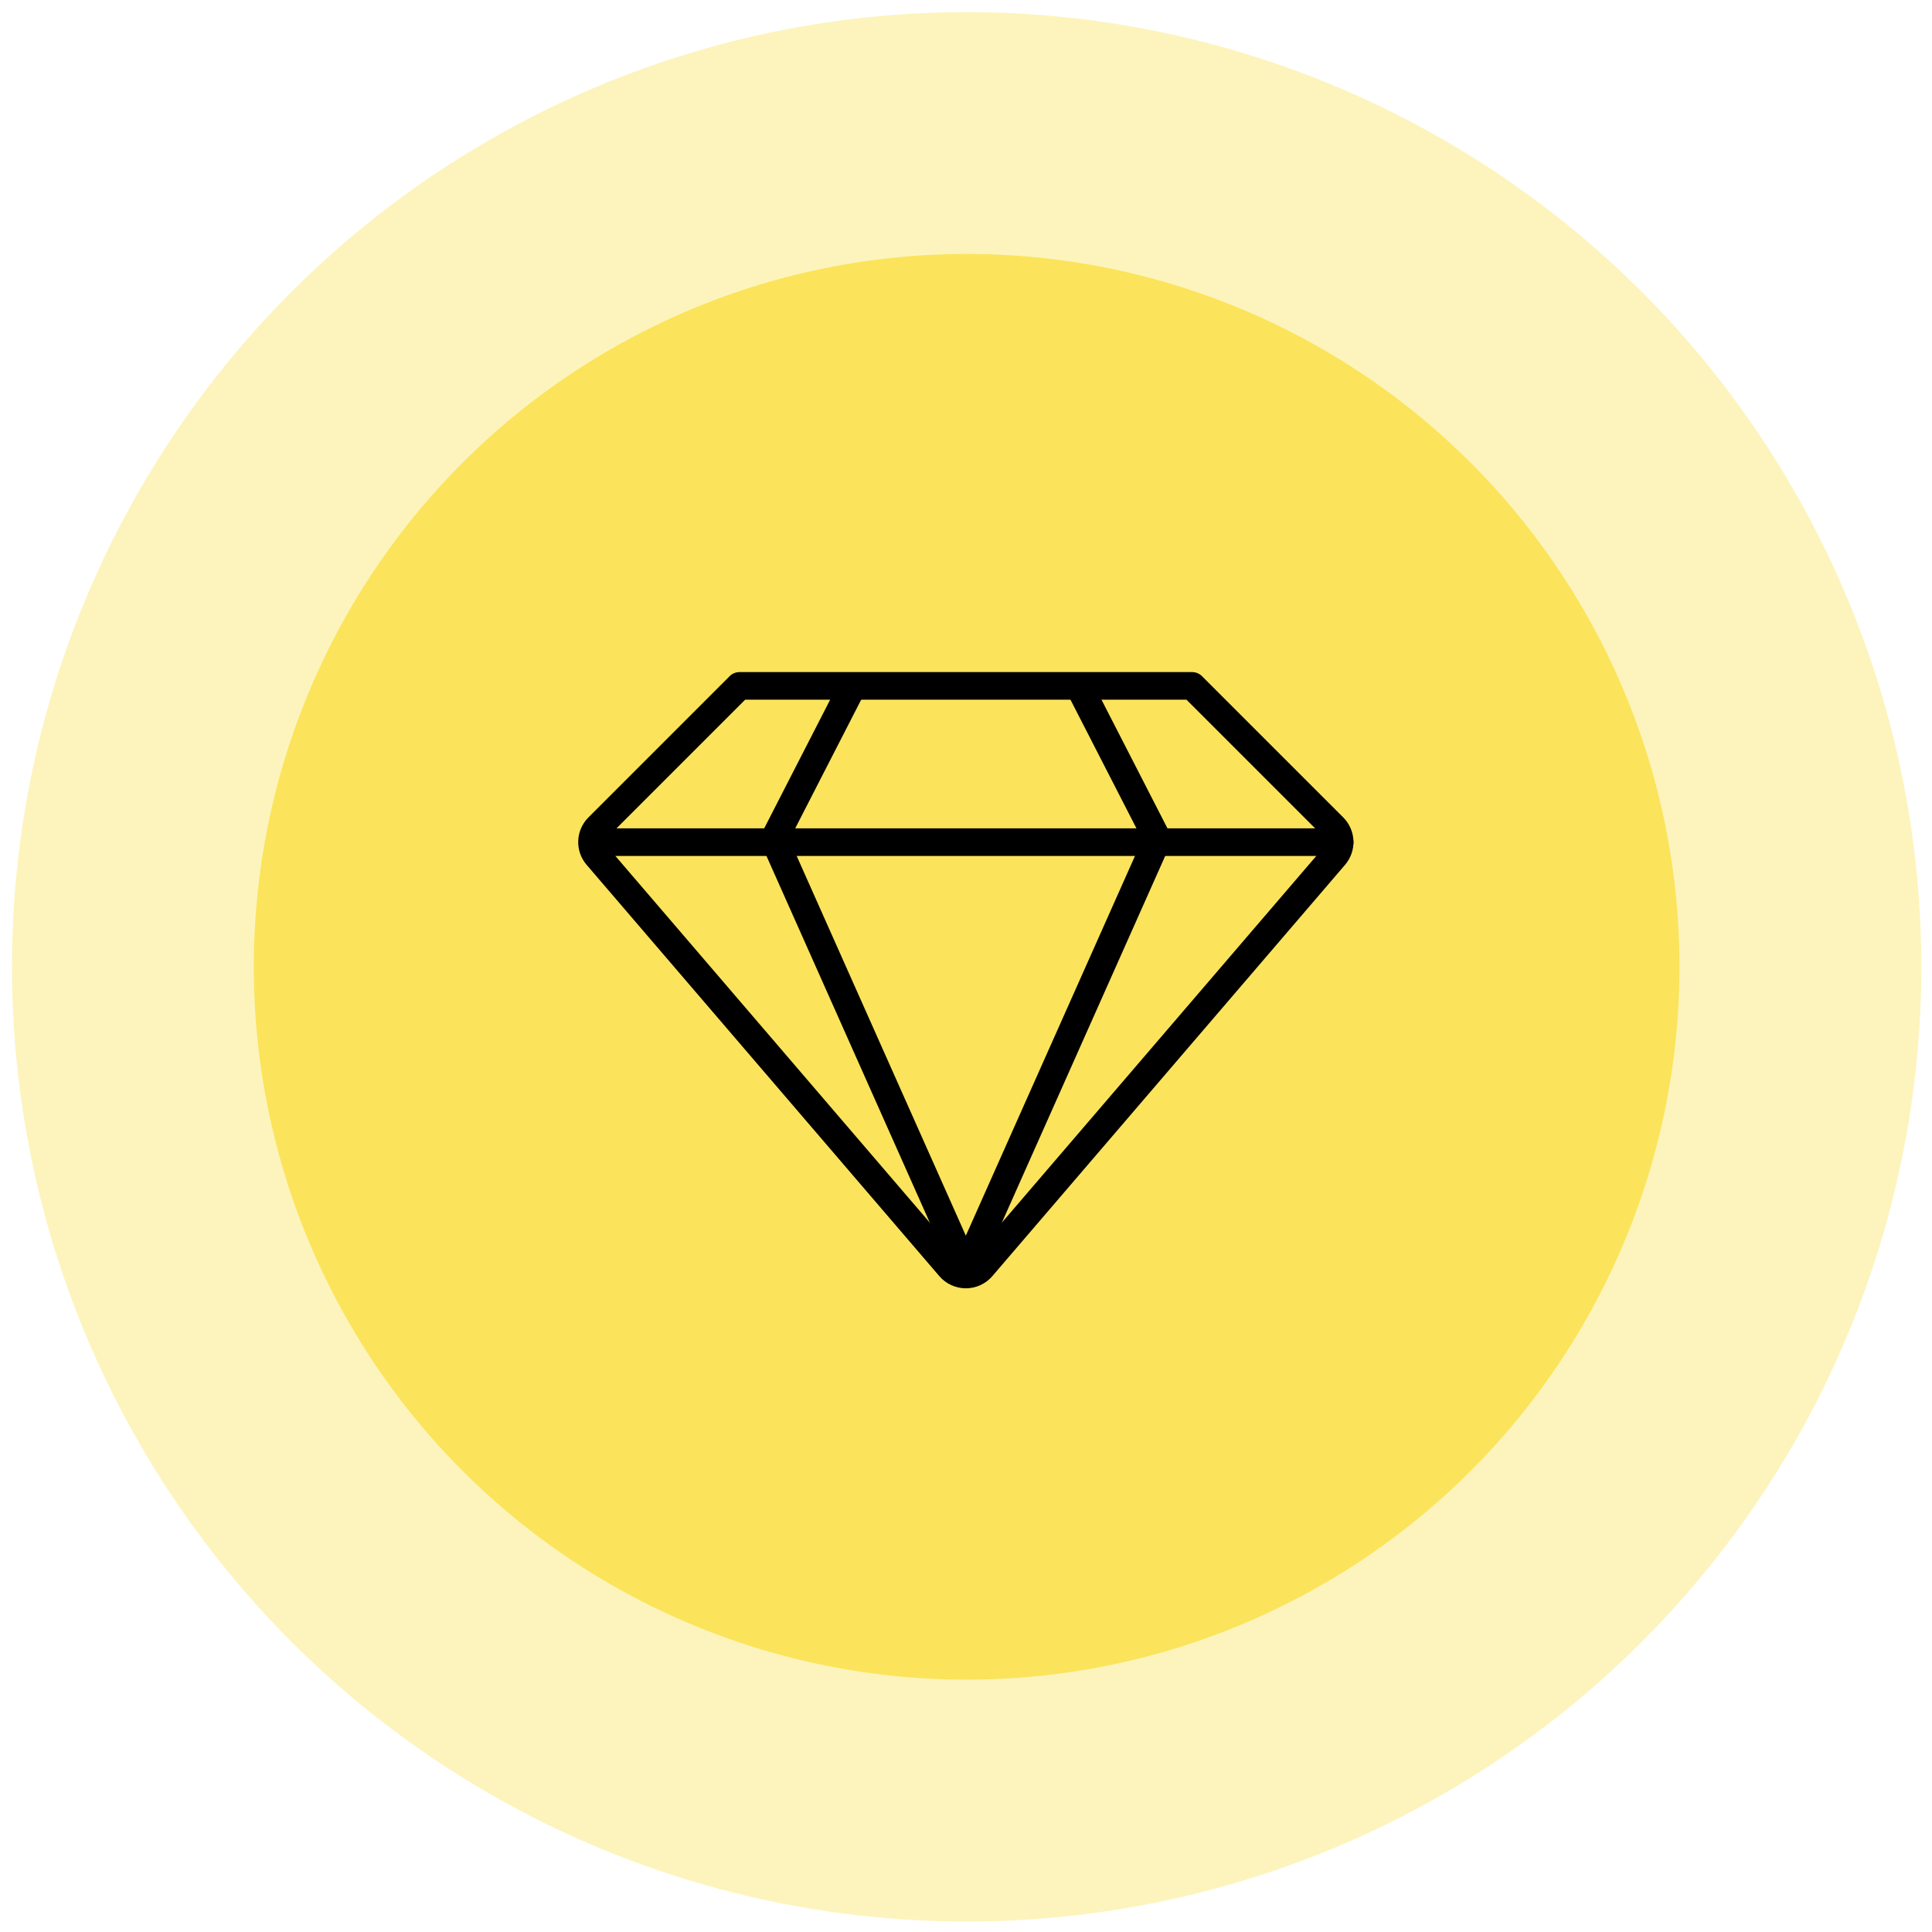
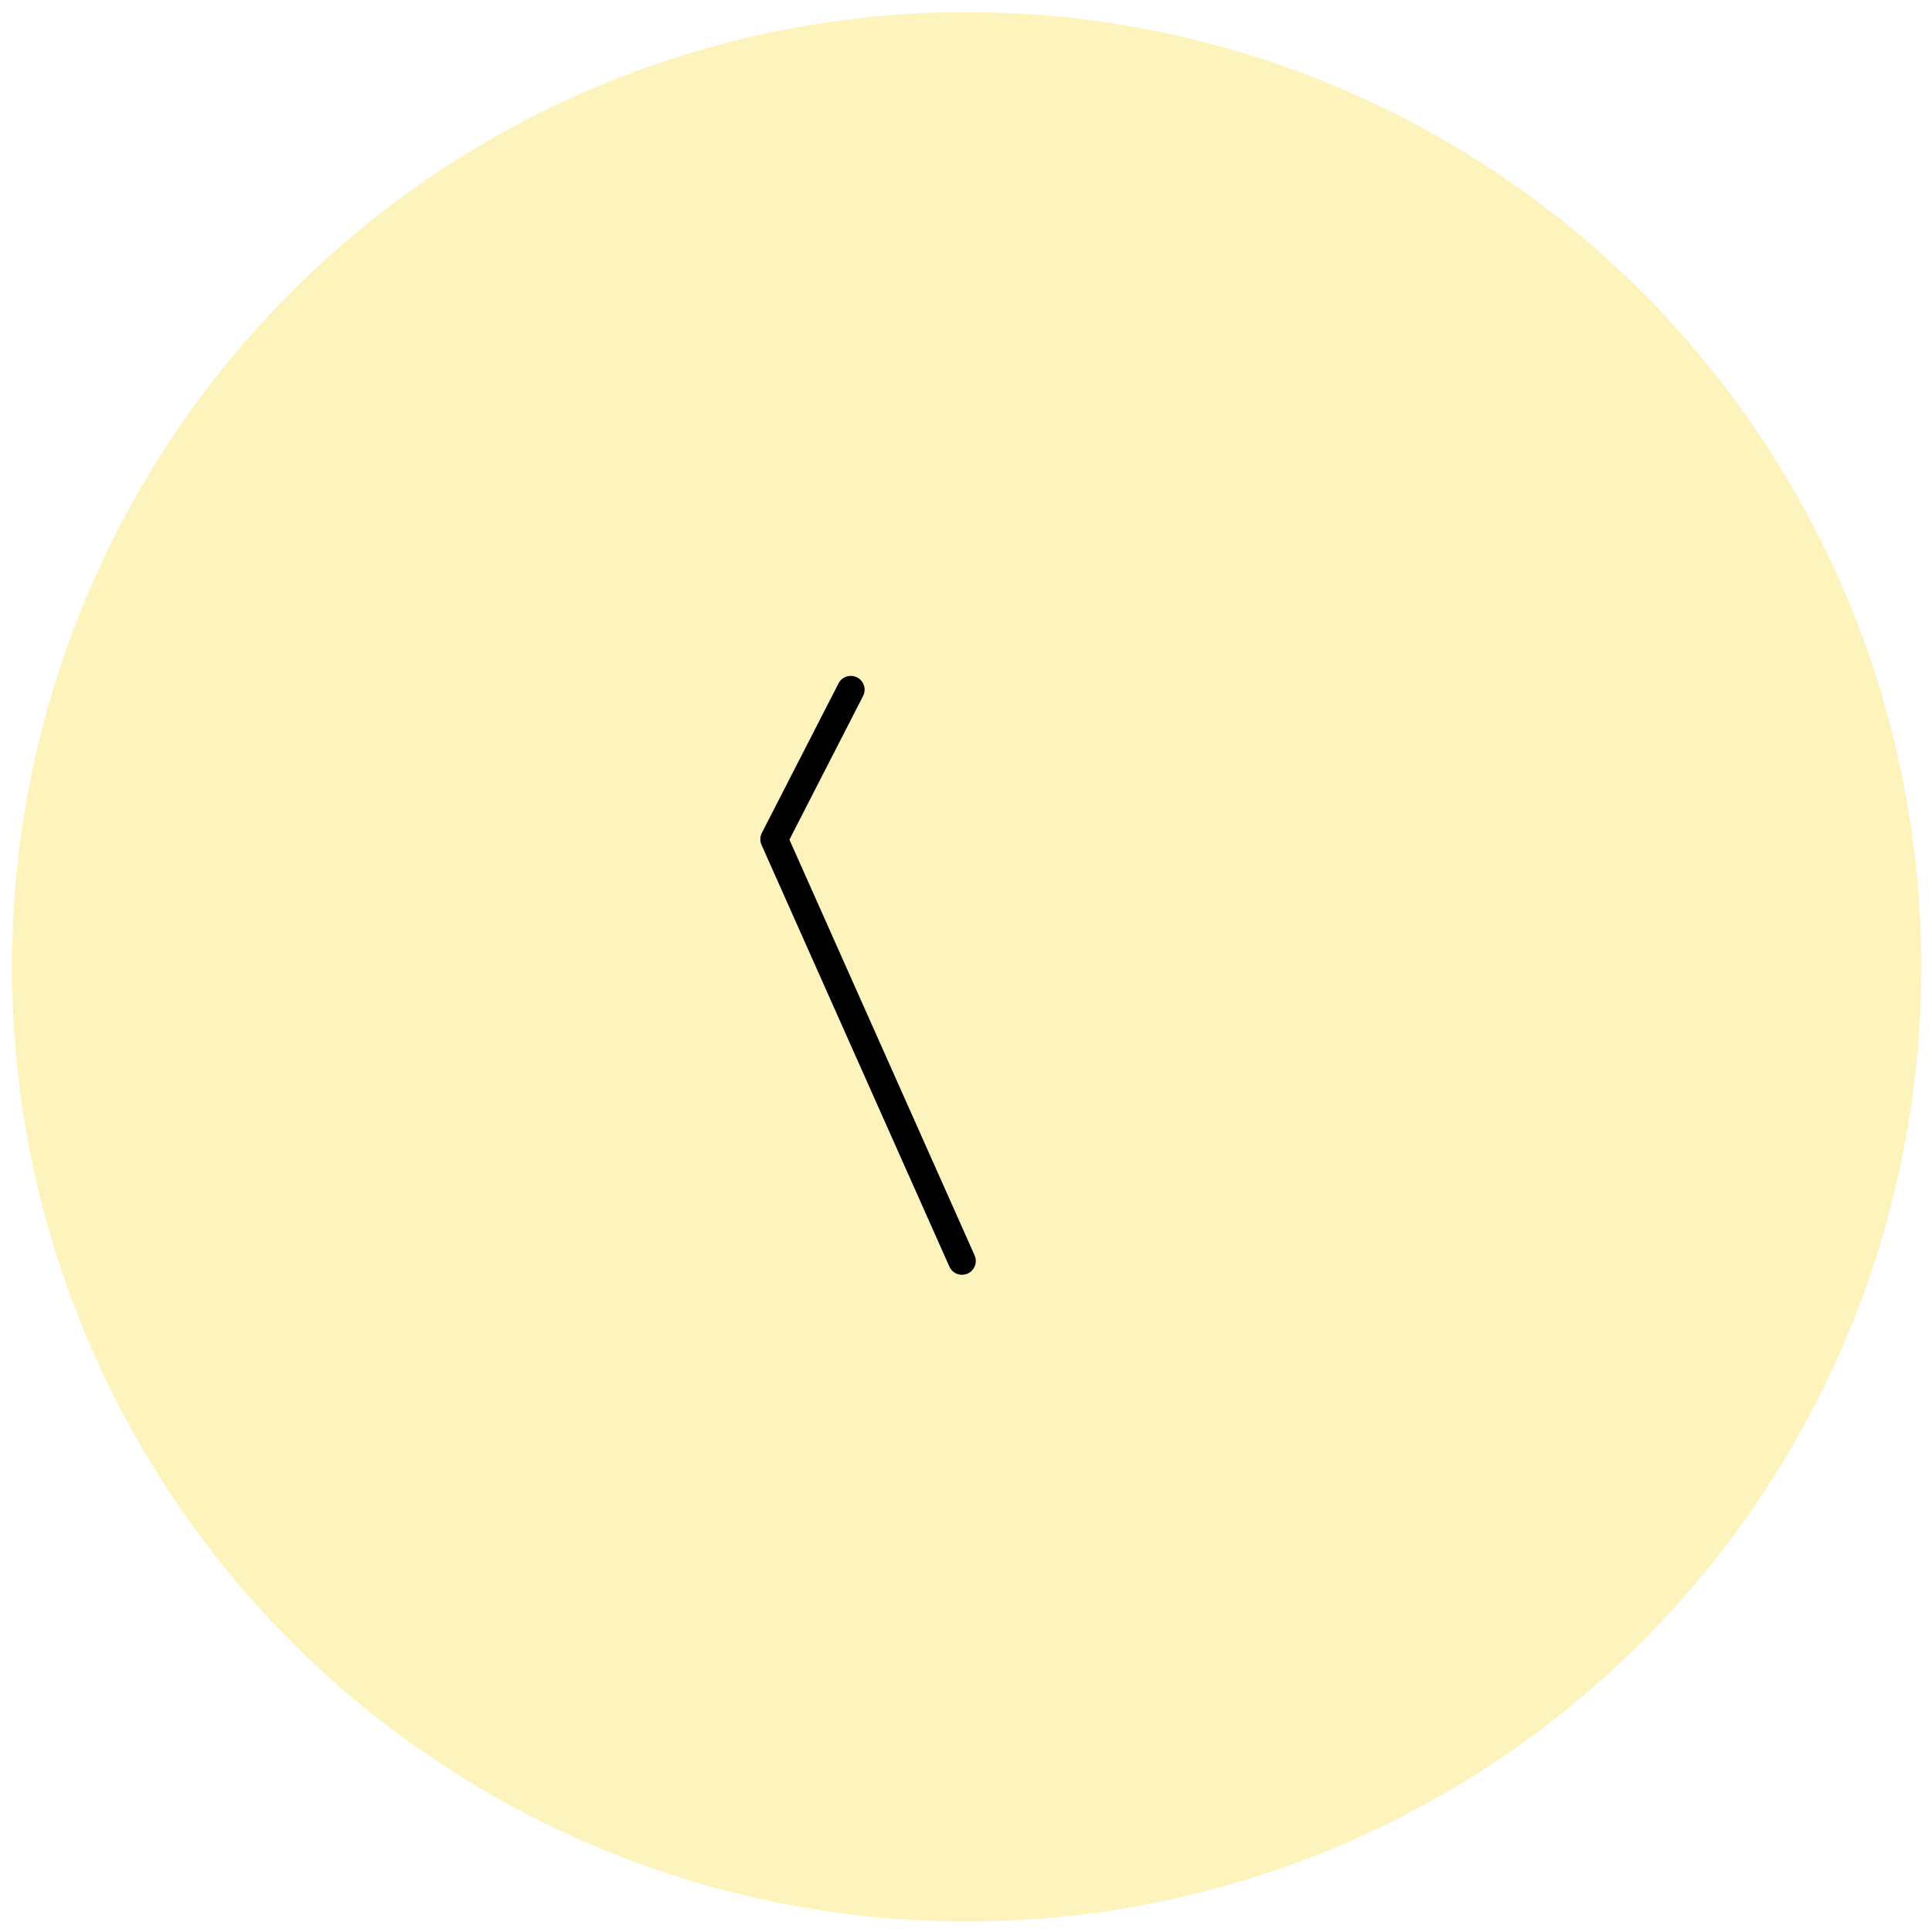
<svg xmlns="http://www.w3.org/2000/svg" width="70" height="70" viewBox="0 0 70 70" fill="none">
  <g clip-path="url(#clip0_55_18)">
-     <circle cx="35.023" cy="35.029" r="25.828" fill="#FBE55B" />
    <circle cx="35.023" cy="35.03" r="34.591" fill="#FBE55B" fill-opacity="0.4" />
-     <path d="M48.315 29.97L43.195 24.851H26.792L21.673 29.97C21.537 30.107 21.457 30.289 21.45 30.482C21.442 30.675 21.508 30.863 21.634 31.009L34.413 45.911C34.485 45.995 34.574 46.062 34.675 46.108C34.775 46.154 34.884 46.178 34.994 46.178C35.105 46.178 35.214 46.154 35.314 46.108C35.414 46.062 35.503 45.995 35.575 45.911L48.354 31.009C48.48 30.863 48.545 30.675 48.538 30.482C48.531 30.289 48.451 30.107 48.315 29.97Z" stroke="black" stroke-linecap="round" stroke-linejoin="round" />
-     <path d="M21.796 30.512H48.538" stroke="black" stroke-linecap="round" stroke-linejoin="round" />
    <path d="M34.855 45.688L28.048 30.407L30.826 24.989" stroke="black" stroke-linecap="round" stroke-linejoin="round" />
-     <path d="M35.133 45.688L41.94 30.407L39.161 24.989" stroke="black" stroke-linecap="round" stroke-linejoin="round" />
  </g>
  <defs>
    <clipPath id="clip0_55_18">
      <rect width="70" height="70" fill="white" transform="translate(-0.006)" />
    </clipPath>
  </defs>
</svg>